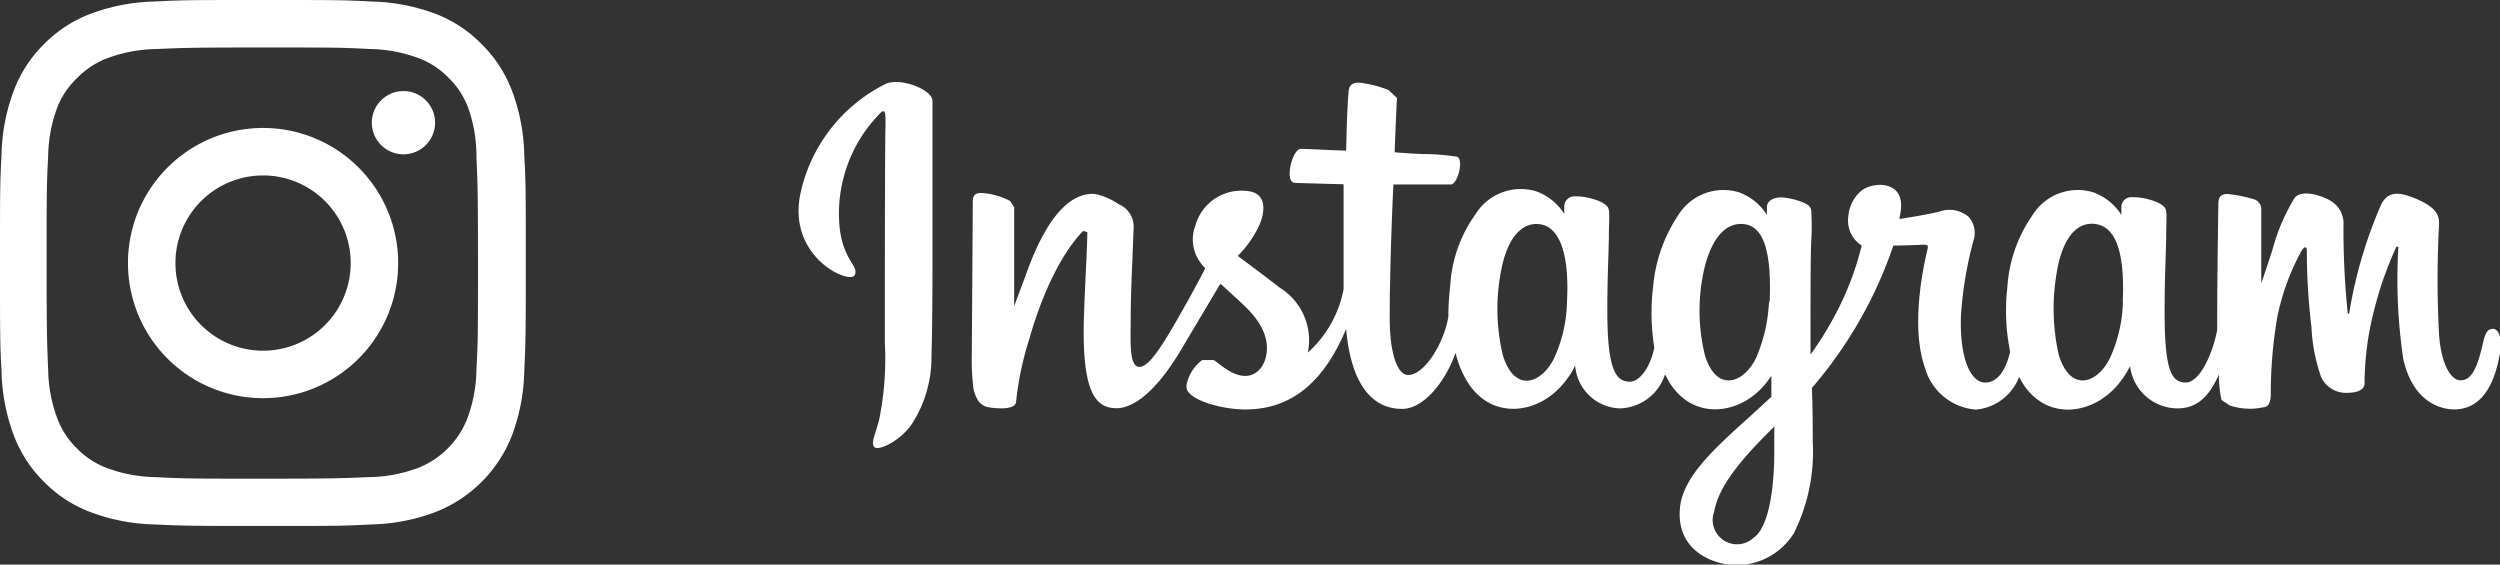
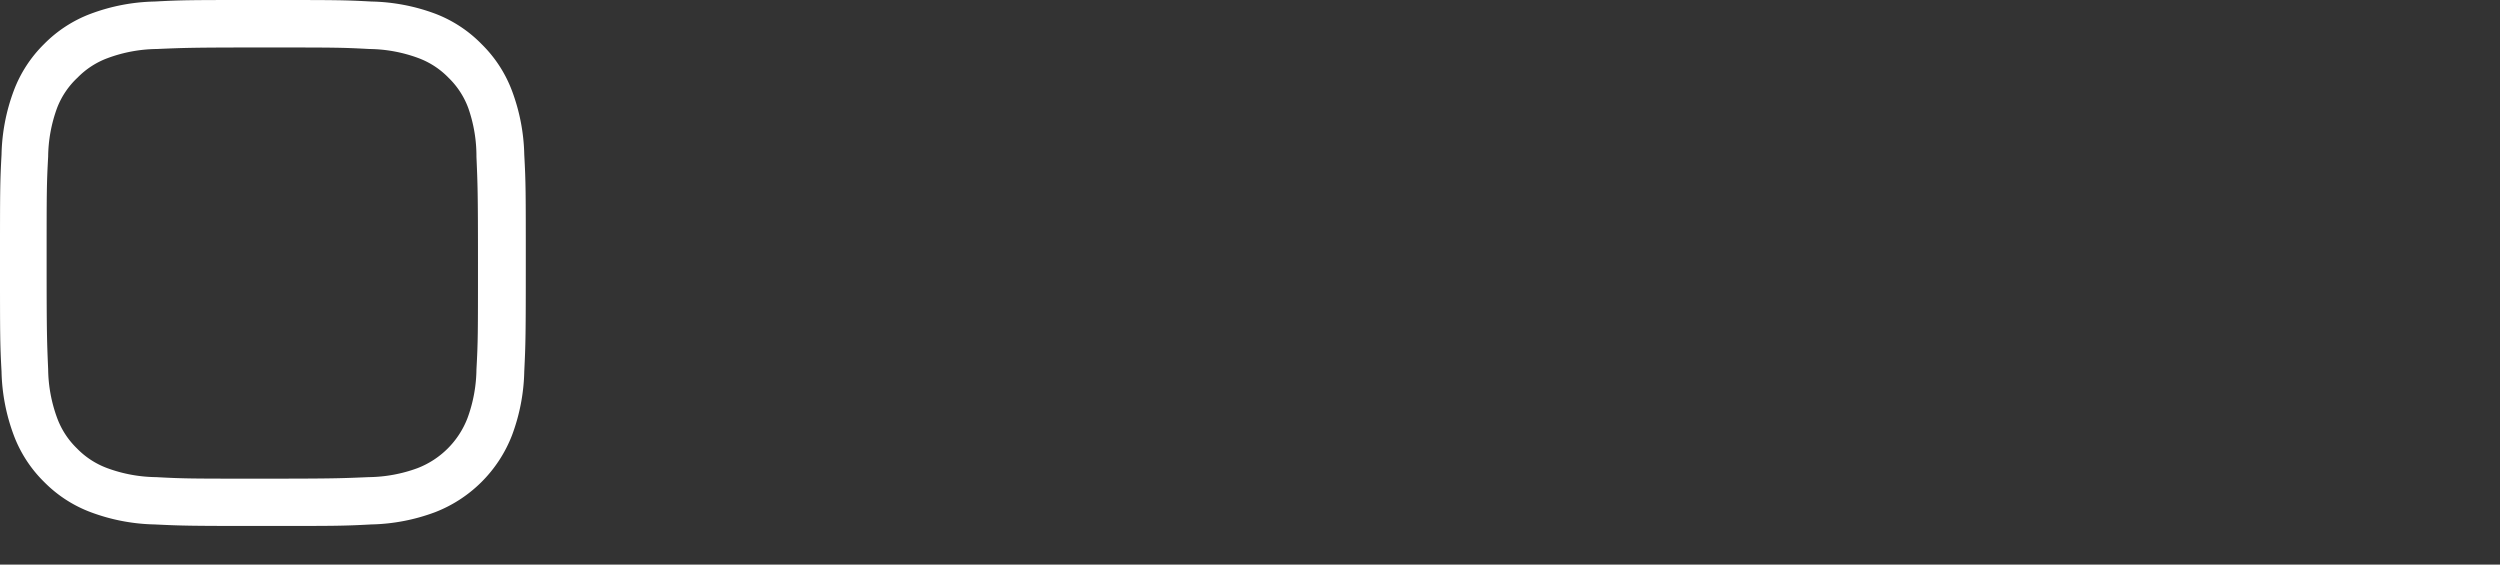
<svg xmlns="http://www.w3.org/2000/svg" viewBox="0 0 146.92 33.18">
  <rect x="0" y="0" width="146.92" height="33.18" fill="#333333" stroke="none" />
  <defs>
    <style>.cls-1{fill:#fff;}</style>
  </defs>
  <title>アセット 6</title>
  <g id="レイヤー_2" data-name="レイヤー 2">
    <g id="PC_TOPデザイン修整">
      <path class="cls-1" d="M15.46,2.79c4.13,0,4.62,0,6.25.09a8.55,8.55,0,0,1,2.87.53,4.79,4.79,0,0,1,1.78,1.16,4.79,4.79,0,0,1,1.16,1.78A8.55,8.55,0,0,1,28,9.21c.07,1.63.09,2.12.09,6.25s0,4.62-.09,6.25a8.55,8.55,0,0,1-.53,2.87,5.12,5.12,0,0,1-2.93,2.93,8.55,8.55,0,0,1-2.87.53c-1.63.07-2.12.09-6.25.09s-4.62,0-6.25-.09a8.55,8.55,0,0,1-2.87-.53,4.79,4.79,0,0,1-1.78-1.16,4.79,4.79,0,0,1-1.16-1.78,8.55,8.55,0,0,1-.53-2.87c-.07-1.63-.09-2.12-.09-6.25s0-4.62.09-6.25a8.55,8.55,0,0,1,.53-2.87A4.79,4.79,0,0,1,4.56,4.56,4.79,4.79,0,0,1,6.34,3.41a8.55,8.55,0,0,1,2.87-.53c1.63-.07,2.12-.09,6.25-.09m0-2.79c-4.2,0-4.73,0-6.37.09A11.35,11.35,0,0,0,5.33.81,7.58,7.58,0,0,0,2.59,2.59,7.58,7.58,0,0,0,.81,5.33,11.35,11.35,0,0,0,.09,9.09C0,10.74,0,11.26,0,15.46s0,4.73.09,6.37a11.35,11.35,0,0,0,.72,3.75,7.58,7.58,0,0,0,1.78,2.74,7.58,7.58,0,0,0,2.74,1.78,11.35,11.35,0,0,0,3.75.72c1.65.08,2.18.09,6.37.09s4.73,0,6.37-.09a11.35,11.35,0,0,0,3.75-.72,7.91,7.91,0,0,0,4.52-4.52,11.35,11.35,0,0,0,.72-3.75c.08-1.65.09-2.18.09-6.37s0-4.73-.09-6.37a11.35,11.35,0,0,0-.72-3.75,7.58,7.58,0,0,0-1.78-2.74A7.58,7.58,0,0,0,25.59.81,11.35,11.35,0,0,0,21.83.09C20.19,0,19.66,0,15.46,0Z" />
-       <path class="cls-1" d="M15.46,7.52a7.94,7.94,0,1,0,7.94,7.94A7.94,7.94,0,0,0,15.46,7.52Zm0,13.09a5.15,5.15,0,1,1,5.15-5.15A5.15,5.15,0,0,1,15.46,20.61Z" />
-       <circle class="cls-1" cx="23.71" cy="7.21" r="1.86" />
-       <path class="cls-1" d="M52.07,4.92a9.41,9.41,0,0,0-5,6.32c-.9,3.85,2.85,5.48,3.15,4.94s-.67-.84-.88-2.84a8.4,8.4,0,0,1,2.43-6.73c.28-.23.27.09.27.7C52,8.39,52,18.1,52,20.13a18,18,0,0,1-.32,4.47c-.2.87-.54,1.45-.29,1.68s1.48-.35,2.17-1.32a7.21,7.21,0,0,0,1.18-4.07c.06-1.83.06-4.72.06-6.37s0-6,0-8.62C54.74,5.24,52.93,4.56,52.07,4.92Zm94.4,14.41c-.3,0-.43.31-.55.82-.39,1.79-.8,2.2-1.33,2.2s-1.12-.89-1.25-2.66a59.26,59.26,0,0,1,0-6.52c0-.52-.12-1-1.53-1.56-.6-.22-1.49-.54-1.92.52a26.36,26.36,0,0,0-1.84,6.33l-.08-.06a49,49,0,0,1-.25-5.13,1.54,1.54,0,0,0-.76-1.47c-.41-.26-1.66-.72-2.11-.17a11.52,11.52,0,0,0-1.31,3.08c-.38,1.16-.65,1.95-.65,1.95s0-3.14,0-4.32a.61.61,0,0,0-.4-.62,8.47,8.47,0,0,0-1.59-.32c-.43,0-.53.24-.53.59,0,0-.07,4.13-.07,7v.4c-.24,1.31-1,3.09-1.85,3.09s-1.24-.74-1.24-4.15c0-2,.06-2.85.09-4.28,0-.83.05-1.46,0-1.61,0-.44-.77-.66-1.13-.75a3.45,3.45,0,0,0-.91-.1.57.57,0,0,0-.59.56v.48a3.3,3.3,0,0,0-1.63-1.32,3.13,3.13,0,0,0-3.61,1.36,8.3,8.3,0,0,0-1.46,4.19,12.31,12.31,0,0,0,.16,3.81c-.3,1.29-.85,1.81-1.46,1.81-.87,0-1.51-1.43-1.43-3.9a22.32,22.32,0,0,1,.73-4.42,1.43,1.43,0,0,0-.28-1.42,1.76,1.76,0,0,0-1.76-.29c-.62.14-1.5.3-2.31.42a4.75,4.75,0,0,0,.09-.54c.21-1.8-1.75-1.65-2.37-1.08a2.21,2.21,0,0,0-.72,1.48,1.73,1.73,0,0,0,.79,1.7,17.64,17.64,0,0,1-1.85,4.6,20,20,0,0,1-1.16,1.81v-.63c0-3,0-5.32.05-6.16s0-1.44,0-1.59c0-.32-.19-.45-.58-.6a4.14,4.14,0,0,0-1.18-.26c-.53,0-.86.24-.85.58v.45a3.27,3.27,0,0,0-1.62-1.32,3.13,3.13,0,0,0-3.61,1.36,9,9,0,0,0-1.46,4.18,12.81,12.81,0,0,0,.07,3.58c-.2,1-.78,2-1.44,2-.84,0-1.32-.74-1.32-4.15,0-2,.06-2.85.09-4.28,0-.83.05-1.46,0-1.61,0-.44-.77-.66-1.13-.75a3.36,3.36,0,0,0-.94-.1.6.6,0,0,0-.55.53v.5a3.3,3.3,0,0,0-1.63-1.32,3.13,3.13,0,0,0-3.6,1.36,7.93,7.93,0,0,0-1.47,4.16,14.89,14.89,0,0,0-.11,1.82c-.26,1.61-1.42,3.45-2.37,3.45-.56,0-1.08-1.08-1.08-3.37,0-3.06.19-7.41.22-7.83l1.43,0c.6,0,1.14,0,1.94,0,.4,0,.78-1.46.37-1.63a14.34,14.34,0,0,0-2-.16c-.44,0-1.67-.1-1.67-.1s.11-2.89.14-3.19l-.5-.47a6.72,6.72,0,0,0-1.35-.38c-.67-.14-1,0-1,.56-.09.86-.14,3.38-.14,3.38-.49,0-2.18-.1-2.67-.1s-1,2-.32,2l2.84.08s0,4.42,0,5.79V17a6.67,6.67,0,0,1-2.1,3.72,3.64,3.64,0,0,0-1.66-3.82c-.47-.37-1.41-1.08-2.46-1.86A6.35,6.35,0,0,0,74,13.25c.38-.85.4-1.83-.54-2a2.81,2.81,0,0,0-3.21,2,2.31,2.31,0,0,0,.44,2.36l.14.16c-.35.67-.83,1.58-1.24,2.29-1.13,2-2,3.5-2.63,3.5s-.51-1.57-.51-3c0-1.27.1-3.17.17-5.15A1.43,1.43,0,0,0,65.74,12a3.74,3.74,0,0,0-1.45-.61c-.62,0-2.39.08-4.06,4.93C60,16.9,59.6,18,59.6,18l0-5.83-.24-.36a4.16,4.16,0,0,0-1.71-.47c-.32,0-.48.15-.48.45l-.06,9.12a13.54,13.54,0,0,0,.09,1.86,2,2,0,0,0,.31.81.9.9,0,0,0,.56.35c.24.05,1.57.22,1.64-.29a18.54,18.54,0,0,1,.78-3.72c1.09-3.82,2.5-5.69,3.17-6.35l.24.07c0,.84-.13,2.93-.19,4.71-.18,4.76.68,5.64,1.92,5.64.95,0,2.28-.94,3.71-3.32l2.38-4c.44.4.92.83,1.41,1.3,1.13,1.07,1.5,2.09,1.25,3.06-.19.74-.9,1.5-2.16.76-.37-.22-.52-.38-.89-.63l-.68,0a2.41,2.41,0,0,0-.9,1.37c-.15.54.4.83,1,1.09a7.56,7.56,0,0,0,2.21.44c2.61.08,4.7-1.26,6.15-4.73.26,3,1.37,4.7,3.29,4.7,1.29,0,2.58-1.66,3.14-3.3a5.77,5.77,0,0,0,.71,1.73c1.48,2.35,4.36,1.85,5.81-.15a3.86,3.86,0,0,0,.51-.84A2.72,2.72,0,0,0,95.17,24a2.87,2.87,0,0,0,2.68-2l.27.49c1.48,2.35,4.36,1.85,5.8-.15l.18-.25,0,1.23-1.33,1.22c-2.23,2-3.93,3.6-4.05,5.4-.16,2.3,1.71,3.16,3.12,3.27a4,4,0,0,0,3.58-1.87,10.74,10.74,0,0,0,1.11-5.39c0-.87,0-2-.05-3.15a25.26,25.26,0,0,0,4.79-8.37s.83,0,1.7-.05c.28,0,.36,0,.31.25s-1.11,4.29-.15,7a3.37,3.37,0,0,0,3,2.44,3,3,0,0,0,2.53-1.92l.2.36c1.48,2.35,4.35,1.84,5.8-.15a6.12,6.12,0,0,0,.52-.84A2.82,2.82,0,0,0,127.94,24c.9,0,1.76-.37,2.46-2a7.44,7.44,0,0,0,.15,1.5l.49.33a3.74,3.74,0,0,0,2,.1c.22,0,.38-.22.41-.66a26.42,26.42,0,0,1,.38-4.62,13.7,13.7,0,0,1,1.42-3.9c.15-.26.32-.31.32,0,0,.57,0,2.23.27,4.48a10.26,10.26,0,0,0,.57,2.93,1.61,1.61,0,0,0,1.62.92c.32,0,1-.09.93-.65a17.71,17.71,0,0,1,.61-4.39,21.23,21.23,0,0,1,1.26-3.54h.12a31.58,31.58,0,0,0,.29,6.62c.61,2.65,2.35,2.94,3,2.94,1.3,0,2.36-1,2.72-3.59C147,19.81,146.85,19.32,146.47,19.32ZM92.09,17.72a8.42,8.42,0,0,1-.77,3.36c-.78,1.51-2.32,2-3-.2A11.72,11.72,0,0,1,88.2,16c.3-1.72,1.06-2.94,2.24-2.83S92.24,14.85,92.09,17.72Zm11.87,0a9.33,9.33,0,0,1-.77,3.34c-.76,1.52-2.34,2-3-.2a11,11,0,0,1-.12-4.65c.29-1.58,1-3.05,2.24-3.05S104.13,14.51,104,17.74Zm.31,8.86c0,2.37-.39,4.45-1.19,5a1.43,1.43,0,0,1-2.34-1.52c.28-1.53,1.6-3.09,3.54-5C104.27,25.13,104.27,25.57,104.27,26.6Zm20.49-8.85a8.42,8.42,0,0,1-.77,3.33c-.76,1.52-2.33,2-3-.2a12.37,12.37,0,0,1-.12-4.84c.27-1.7,1-3,2.24-2.86S124.88,14.85,124.75,17.75Z" />
    </g>
  </g>
</svg>